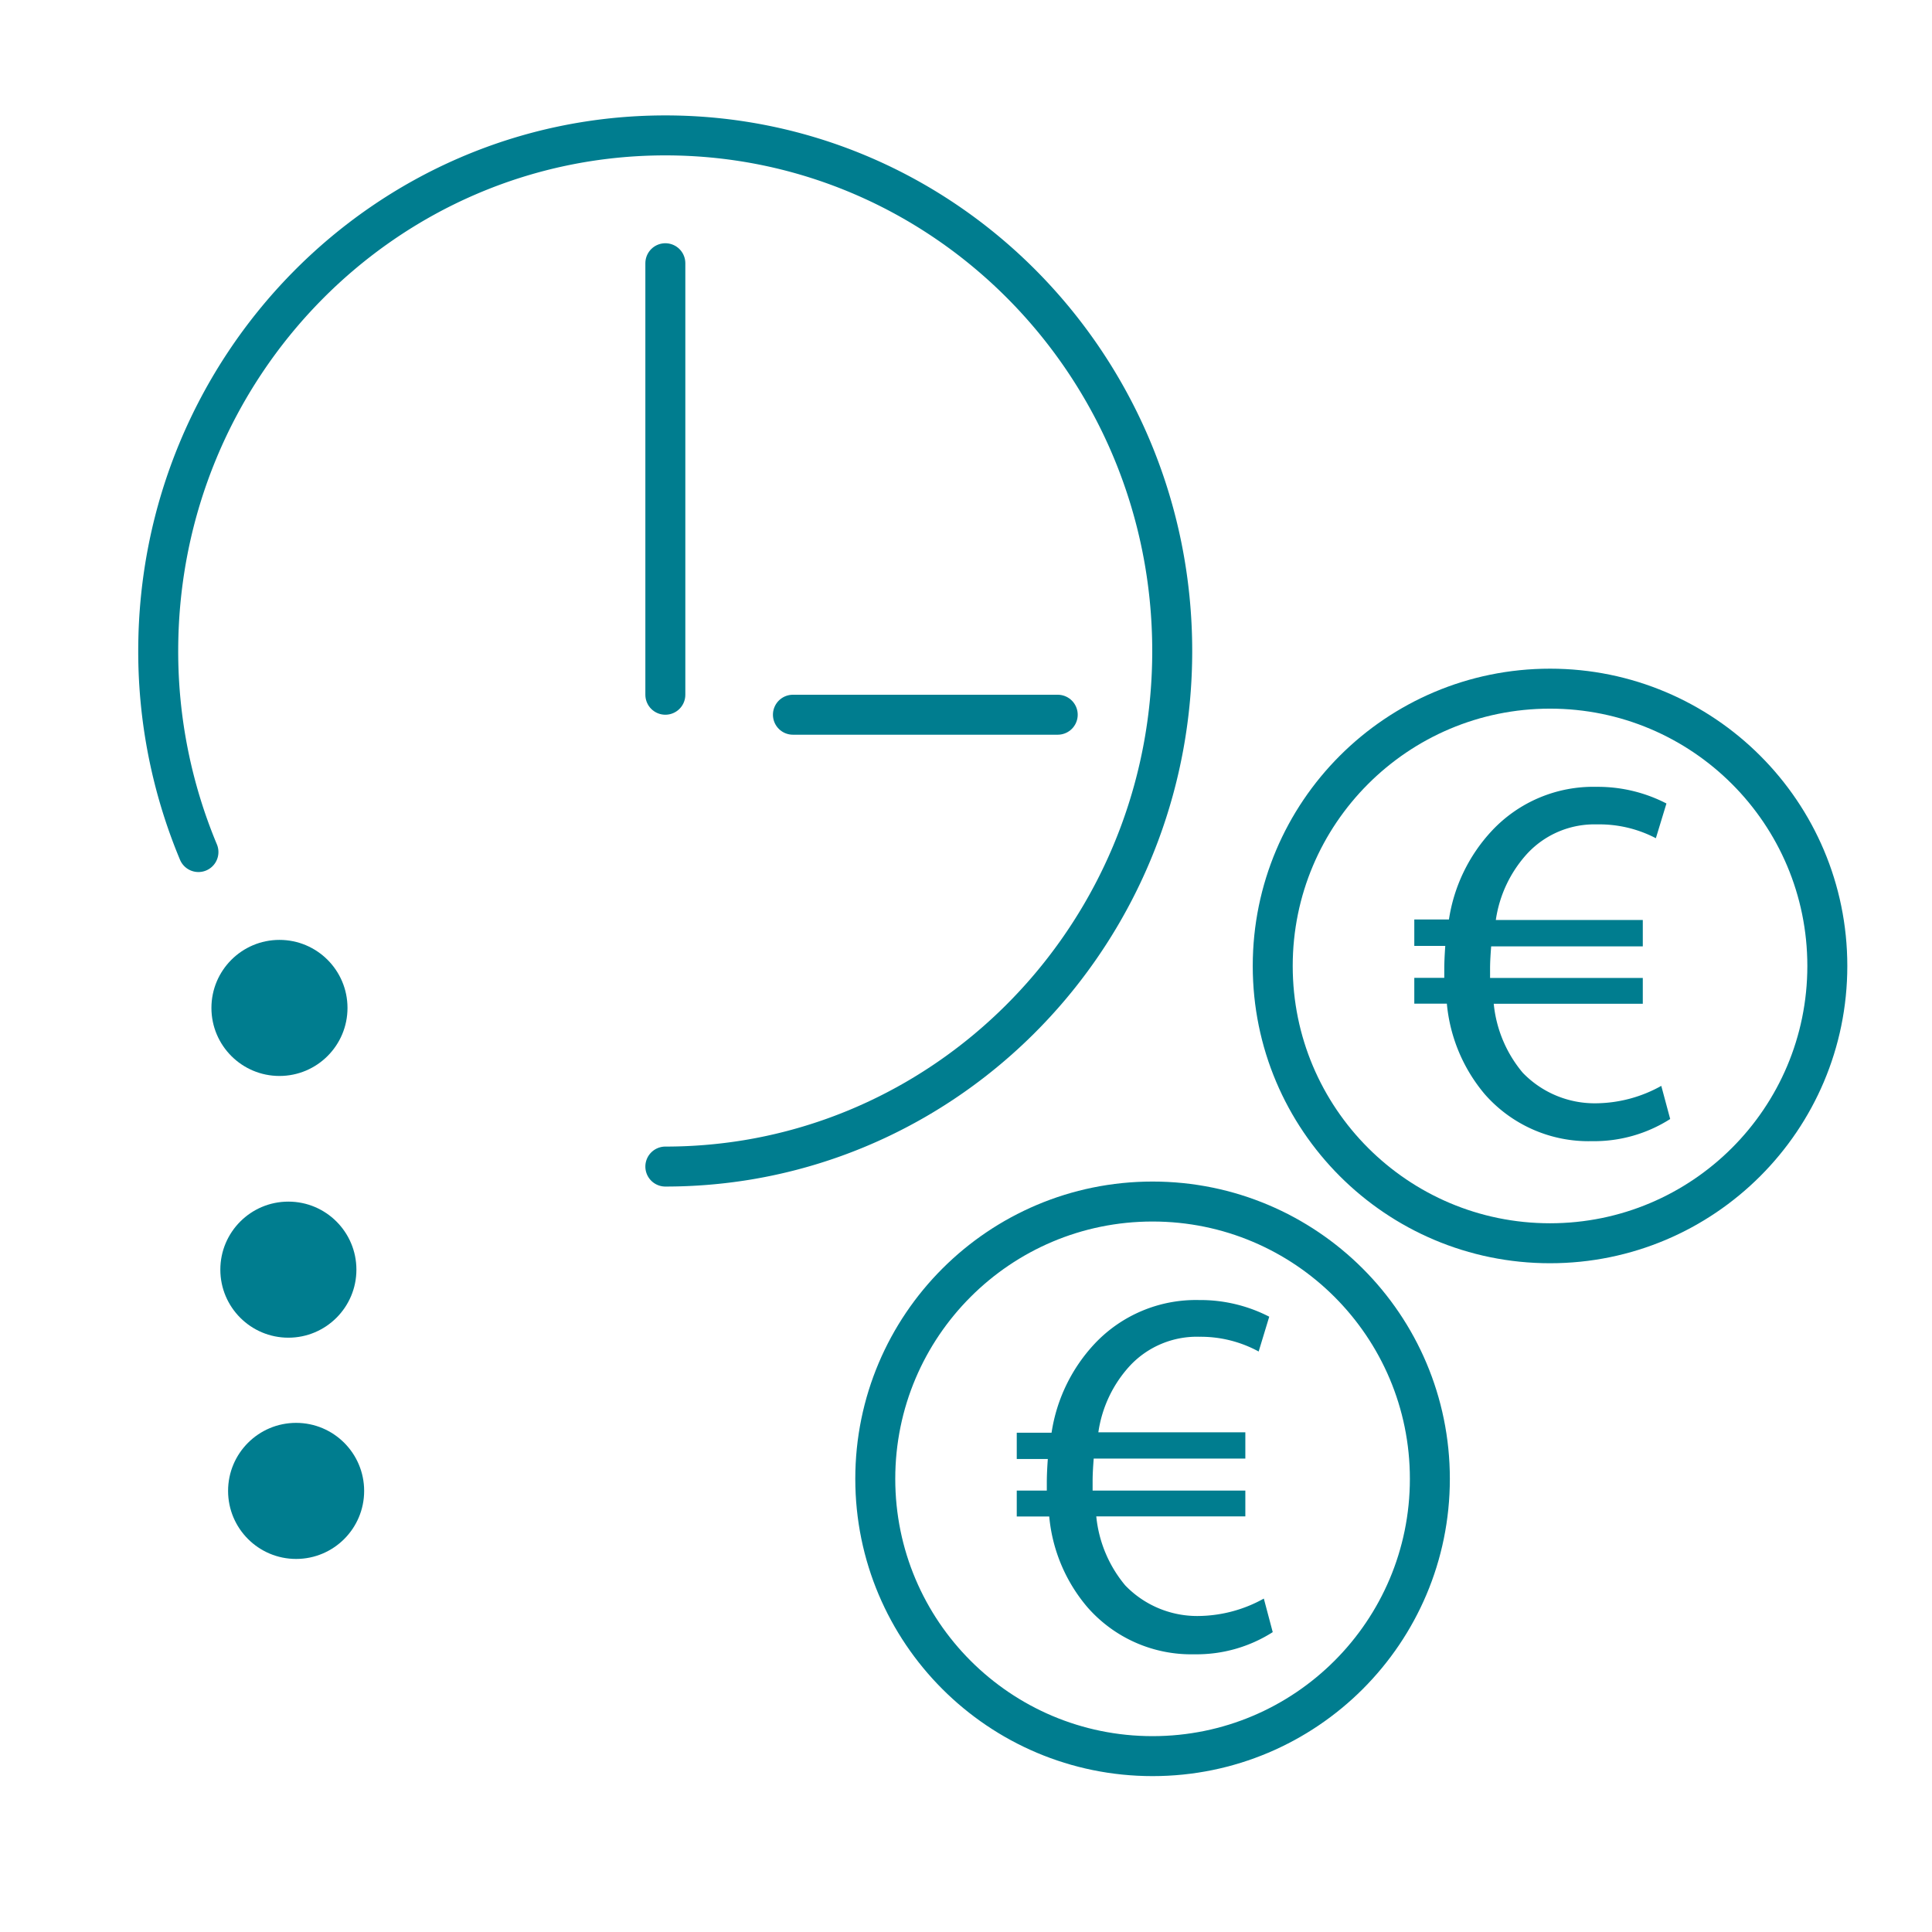
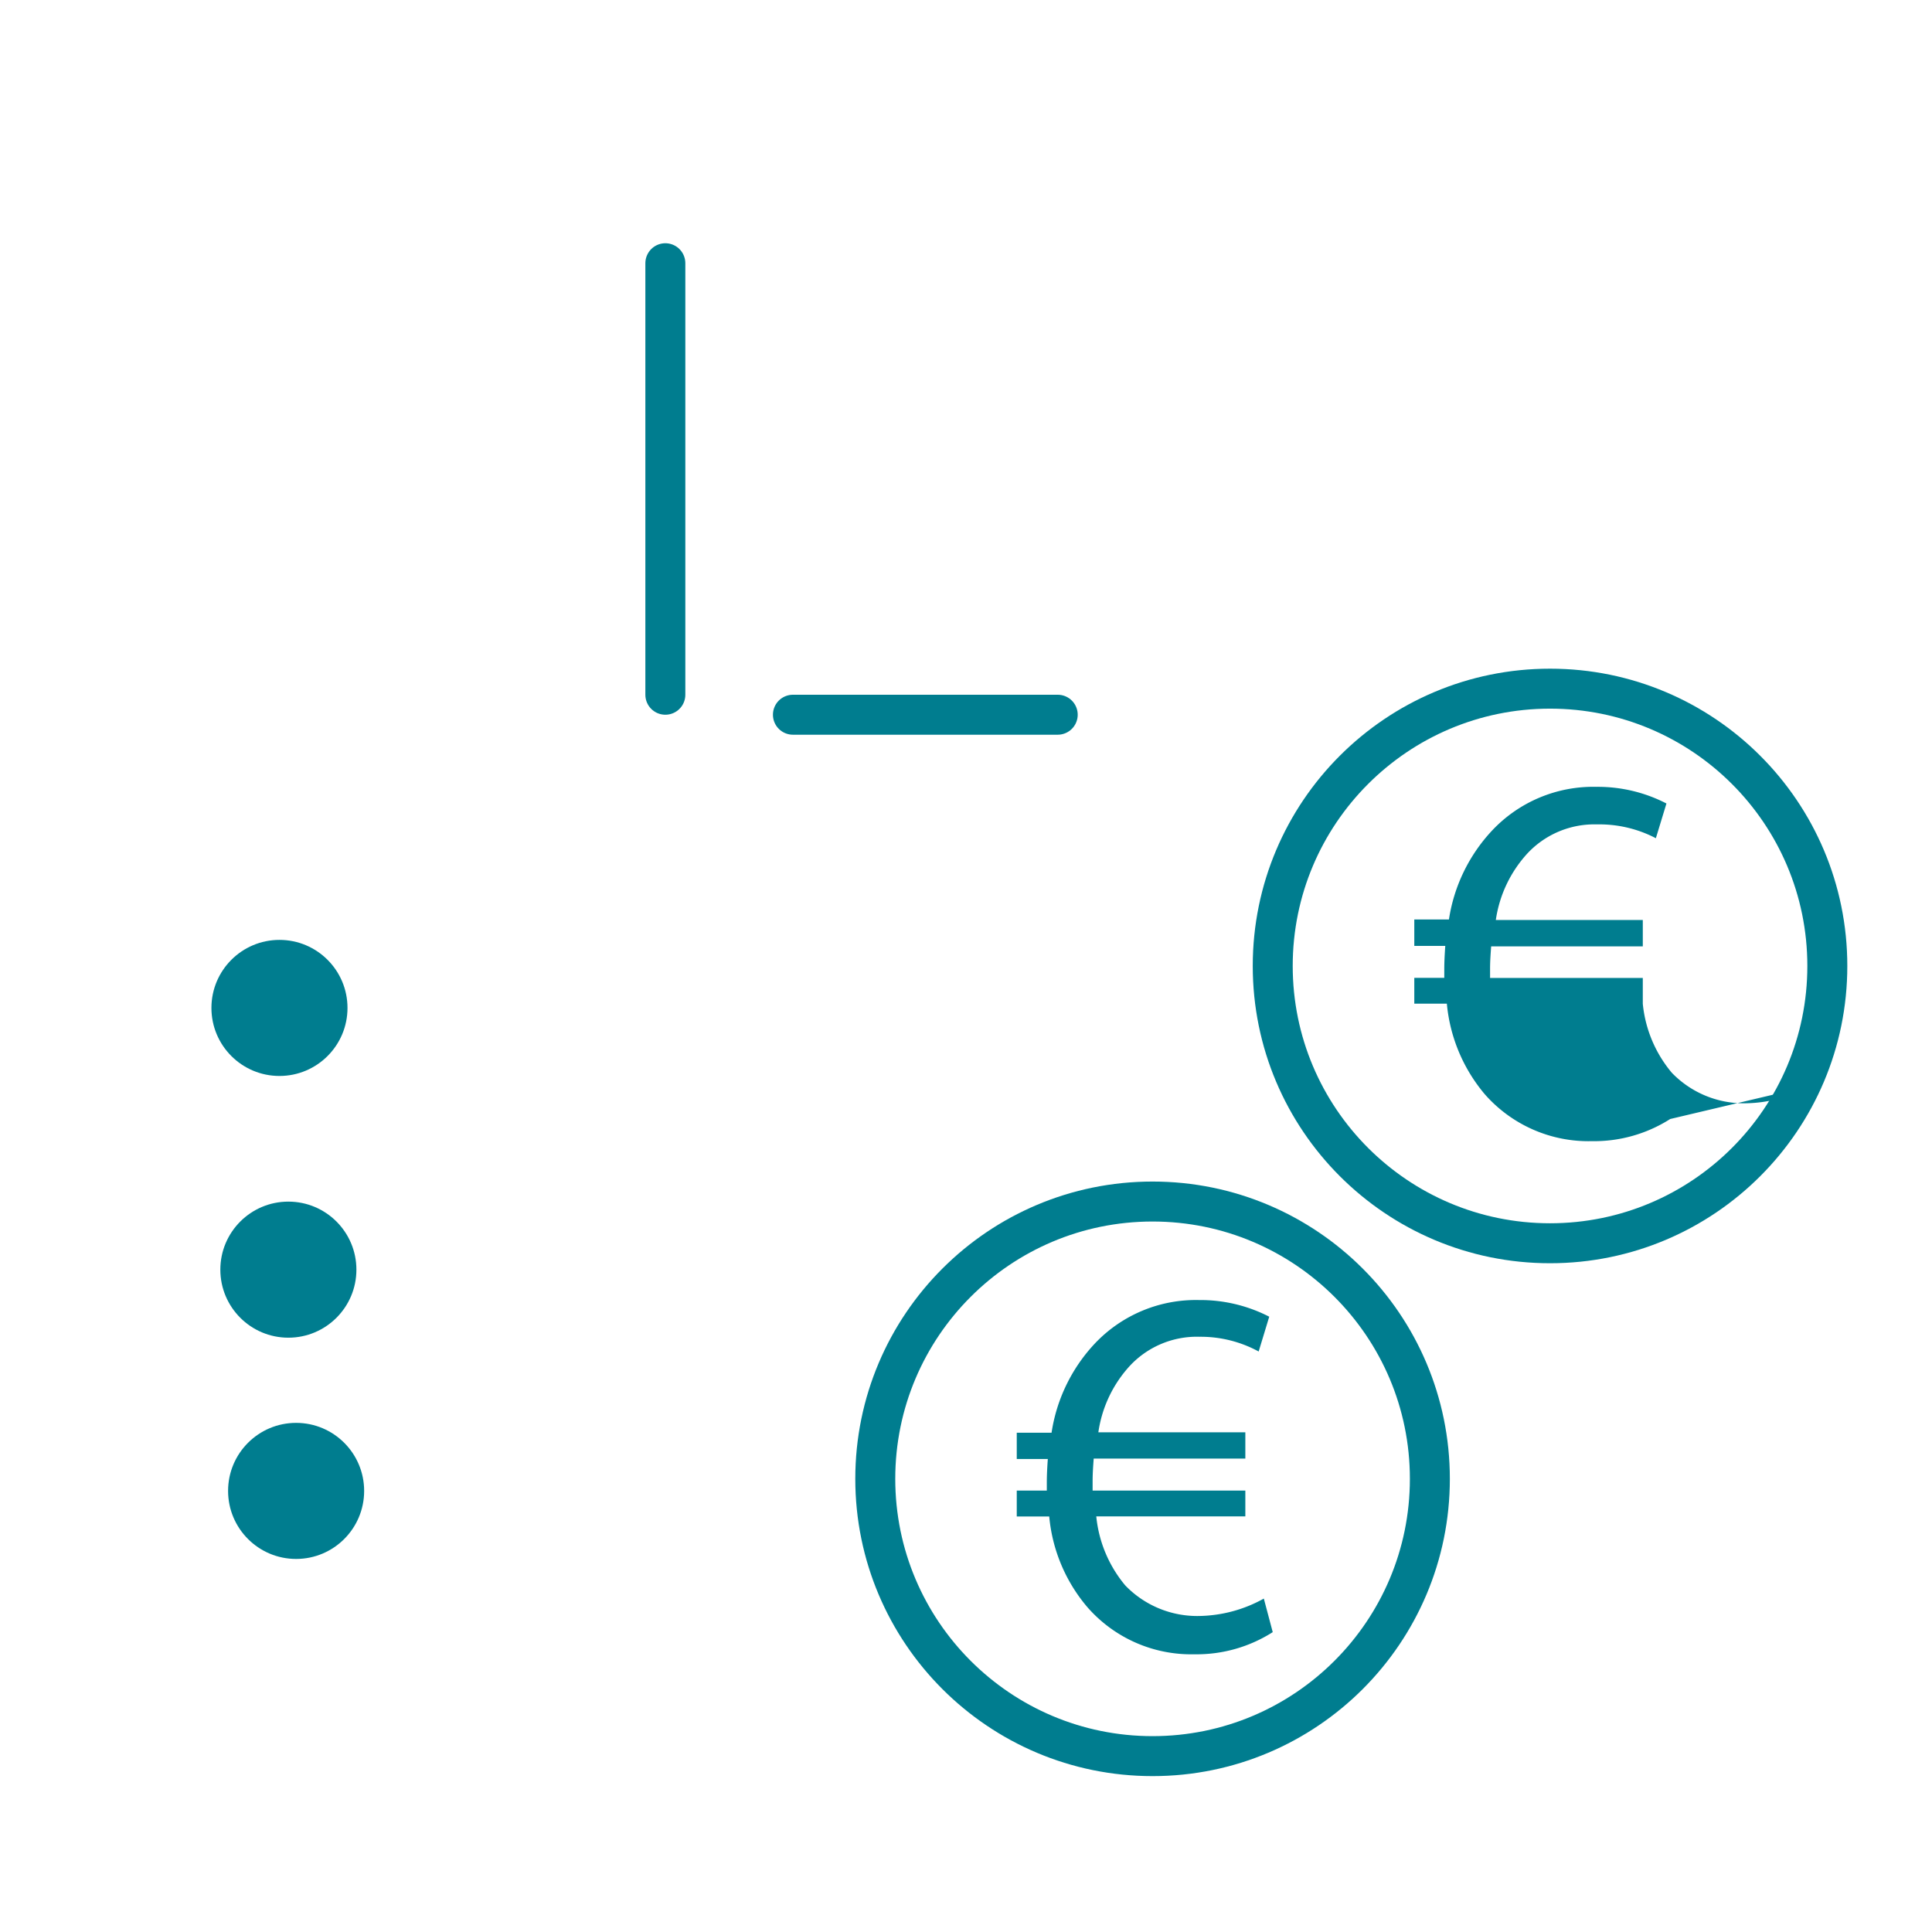
<svg xmlns="http://www.w3.org/2000/svg" id="lines" viewBox="0 0 232.01 232.01">
  <defs>
    <style>.cls-1{fill:none;stroke:#007d8f;stroke-linecap:round;stroke-linejoin:round;stroke-width:4.8px;}.cls-2{fill:#007d8f;}</style>
  </defs>
-   <path class="cls-1" d="M23.83,102.32A62.49,62.49,0,0,1,19,78.18C19,44,46.28,16.26,79.9,16.26S140.77,44,140.77,78.18c0,30.81-22.12,56.36-51.1,61.12a60.48,60.48,0,0,1-9.77.79" />
  <line class="cls-1" x1="79.9" y1="31.61" x2="79.9" y2="83.43" />
  <line class="cls-1" x1="95.22" y1="85.83" x2="127.02" y2="85.83" />
  <circle class="cls-1" cx="138.41" cy="177.59" r="33.3" />
  <path class="cls-2" d="M152.84,196a17,17,0,0,1-9.42,2.66A16.55,16.55,0,0,1,130.58,193,19.53,19.53,0,0,1,126,182.11H122.1V179h3.61v-.95c0-1,.06-2,.12-2.84H122.1v-3.16h4.18a20,20,0,0,1,5.18-10.69A16.69,16.69,0,0,1,144,156.12a18.07,18.07,0,0,1,8.42,2l-1.27,4.18a14.55,14.55,0,0,0-7.08-1.77A11,11,0,0,0,135.7,164a14.93,14.93,0,0,0-3.8,8h17.65v3.16H131.34c-.06.82-.13,1.77-.13,2.66V179h18.34v3.1h-17.9a15.24,15.24,0,0,0,3.48,8.29,12,12,0,0,0,8.92,3.67,16.46,16.46,0,0,0,7.72-2.09Z" />
  <circle class="cls-1" cx="186.14" cy="116" r="33.3" />
-   <path class="cls-2" d="M200.57,134.38a17,17,0,0,1-9.42,2.66,16.57,16.57,0,0,1-12.84-5.63,19.63,19.63,0,0,1-4.56-10.88h-3.91v-3.1h3.6v-1c0-1,.06-2,.12-2.84h-3.72v-3.17H174a20,20,0,0,1,5.18-10.68,16.66,16.66,0,0,1,12.53-5.25,17.94,17.94,0,0,1,8.41,2l-1.27,4.17A14.66,14.66,0,0,0,191.78,99a11,11,0,0,0-8.35,3.48,15,15,0,0,0-3.8,8h17.65v3.17H179.07c-.06.82-.13,1.77-.13,2.65v1.14h18.34v3.1h-17.9a15.17,15.17,0,0,0,3.48,8.28,12,12,0,0,0,8.92,3.67,16.34,16.34,0,0,0,7.72-2.09Z" />
+   <path class="cls-2" d="M200.57,134.38a17,17,0,0,1-9.42,2.66,16.57,16.57,0,0,1-12.84-5.63,19.63,19.63,0,0,1-4.56-10.88h-3.91v-3.1h3.6v-1c0-1,.06-2,.12-2.84h-3.72v-3.17H174a20,20,0,0,1,5.18-10.68,16.66,16.66,0,0,1,12.53-5.25,17.94,17.94,0,0,1,8.41,2l-1.27,4.17A14.66,14.66,0,0,0,191.78,99a11,11,0,0,0-8.35,3.48,15,15,0,0,0-3.8,8h17.65v3.17H179.07c-.06.82-.13,1.77-.13,2.65v1.14h18.34v3.1a15.17,15.17,0,0,0,3.48,8.28,12,12,0,0,0,8.92,3.67,16.34,16.34,0,0,0,7.72-2.09Z" />
  <circle class="cls-2" cx="33.56" cy="121.04" r="8.17" />
  <circle class="cls-2" cx="35.56" cy="179.04" r="8.17" />
  <circle class="cls-2" cx="34.63" cy="152.47" r="8.17" />
</svg>